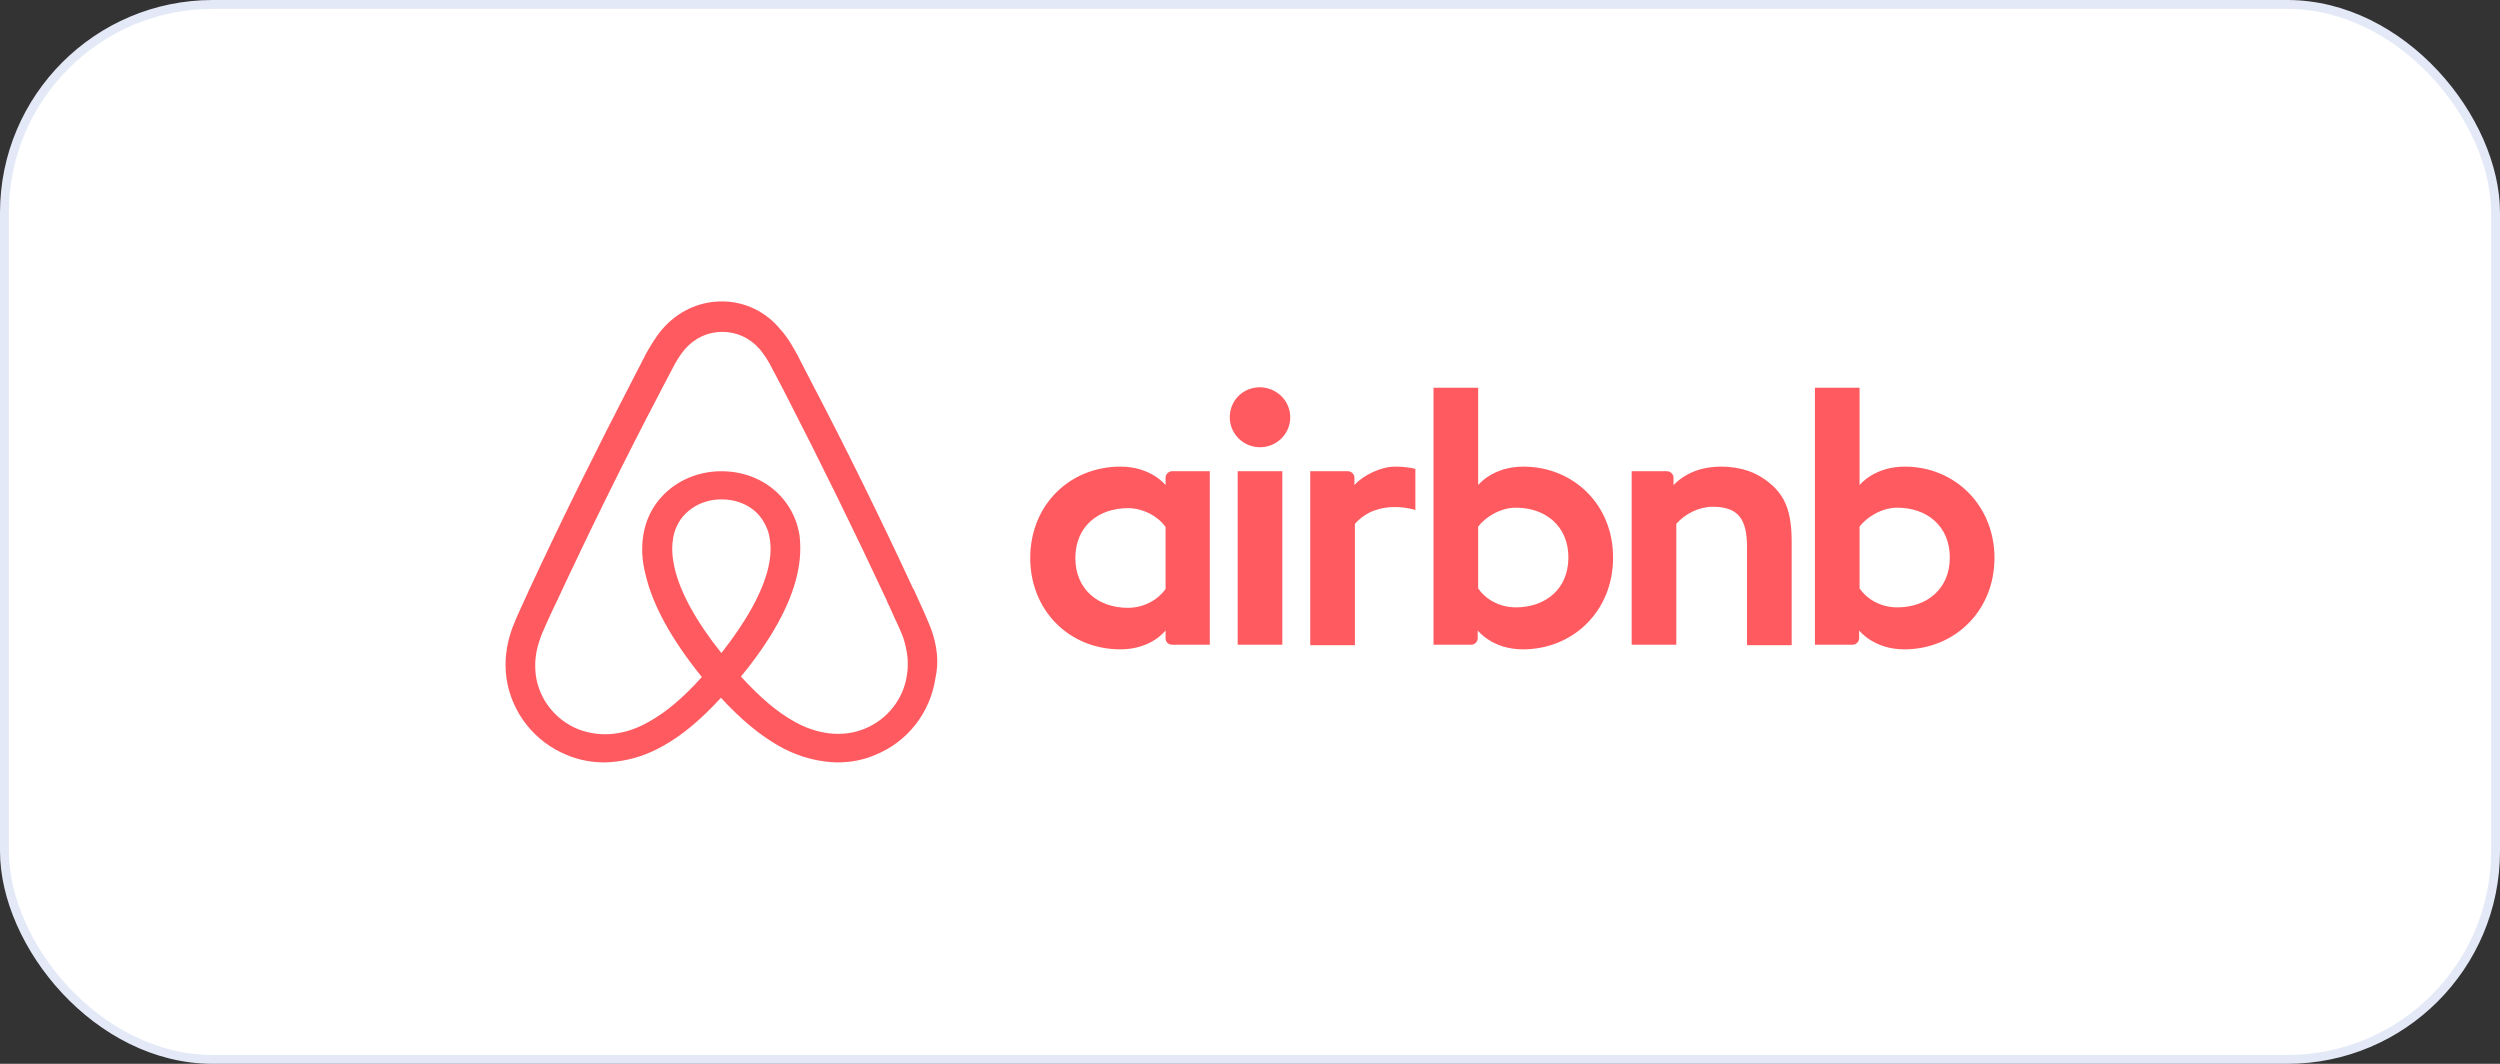
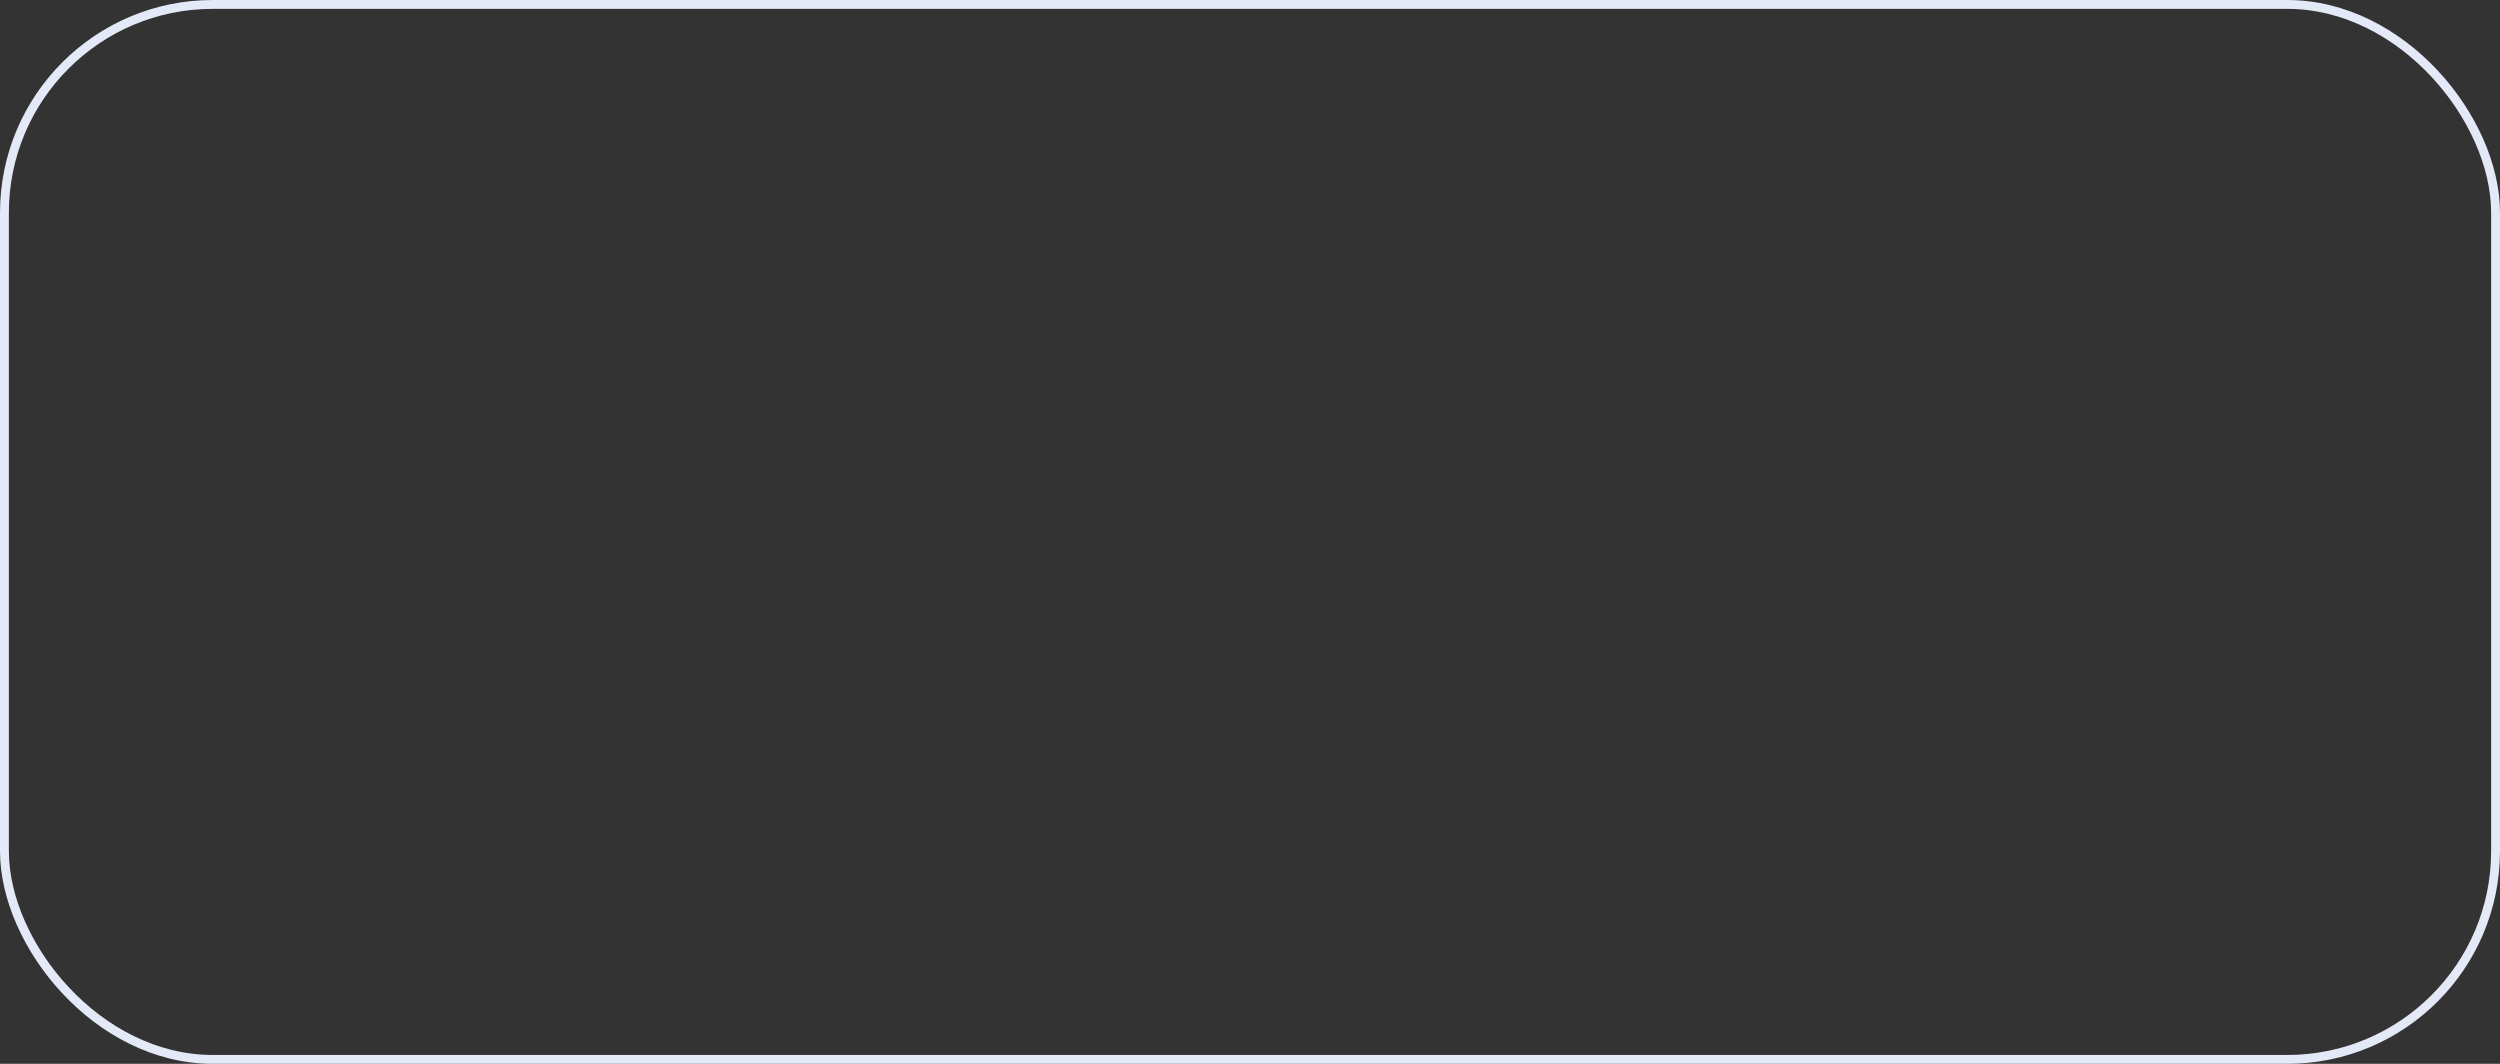
<svg xmlns="http://www.w3.org/2000/svg" width="282" height="120" viewBox="0 0 282 120" fill="none">
  <rect x="0" y="0" width="282" height="120" fill="#333333" stroke="none" />
-   <rect x="0.5" y="0.5" width="281" height="119" rx="23.5" fill="white" />
  <rect x="0.5" y="0.5" width="281" height="119" rx="23.5" stroke="#E4E9F7" />
  <g clip-path="url(#clip0_289_665)">
-     <path d="M145.54 47.065C145.54 48.939 144.018 50.448 142.129 50.448C140.24 50.448 138.719 48.939 138.719 47.065C138.719 45.191 140.188 43.682 142.129 43.682C144.072 43.734 145.54 45.244 145.54 47.065ZM131.478 53.884V54.718C131.478 54.718 129.853 52.634 126.389 52.634C120.671 52.634 116.21 56.955 116.21 62.941C116.21 68.875 120.619 73.247 126.389 73.247C129.905 73.247 131.478 71.113 131.478 71.113V71.997C131.478 72.414 131.794 72.725 132.213 72.725H136.463V53.153H132.213C131.794 53.155 131.478 53.52 131.478 53.884ZM131.478 66.428C130.692 67.574 129.118 68.563 127.229 68.563C123.871 68.563 121.3 66.481 121.3 62.941C121.3 59.401 123.871 57.319 127.229 57.319C129.066 57.319 130.745 58.36 131.478 59.453V66.428ZM139.611 53.155H144.648V72.727H139.611V53.155ZM214.85 52.634C211.387 52.634 209.76 54.717 209.76 54.717V43.734H204.724V72.727H208.974C209.394 72.727 209.708 72.362 209.708 71.998V71.113C209.708 71.113 211.335 73.247 214.797 73.247C220.516 73.247 224.976 68.876 224.976 62.942C224.976 57.008 220.516 52.634 214.85 52.634ZM214.01 68.51C212.069 68.51 210.547 67.522 209.76 66.376V59.401C210.547 58.36 212.226 57.267 214.01 57.267C217.368 57.267 219.939 59.349 219.939 62.889C219.939 66.428 217.369 68.51 214.01 68.51ZM202.101 61.12V72.779H197.063V61.692C197.063 58.465 196.014 57.163 193.182 57.163C191.661 57.163 190.087 57.944 189.088 59.09V72.727H184.053V53.155H188.039C188.459 53.155 188.774 53.52 188.774 53.884V54.718C190.243 53.207 192.184 52.634 194.125 52.634C196.329 52.634 198.165 53.26 199.635 54.509C201.418 55.967 202.101 57.84 202.101 61.12ZM171.826 52.634C168.364 52.634 166.737 54.717 166.737 54.717V43.734H161.7V72.727H165.95C166.37 72.727 166.685 72.362 166.685 71.998V71.113C166.685 71.113 168.311 73.247 171.773 73.247C177.493 73.247 181.952 68.876 181.952 62.942C182.005 57.008 177.545 52.634 171.826 52.634ZM170.986 68.51C169.045 68.51 167.524 67.522 166.737 66.376V59.401C167.524 58.36 169.203 57.267 170.986 57.267C174.345 57.267 176.915 59.349 176.915 62.889C176.915 66.428 174.345 68.51 170.986 68.51ZM157.345 52.634C158.866 52.634 159.654 52.895 159.654 52.895V57.527C159.654 57.527 155.456 56.121 152.833 59.089V72.778H147.796V53.155H152.046C152.466 53.155 152.78 53.519 152.78 53.884V54.717C153.725 53.623 155.772 52.634 157.345 52.634ZM105.036 70.957C104.774 70.332 104.511 69.656 104.249 69.083C103.829 68.146 103.409 67.261 103.042 66.428L102.99 66.376C99.369 58.568 95.487 50.657 91.394 42.85L91.237 42.537C90.806 41.727 90.387 40.911 89.978 40.09C89.453 39.153 88.929 38.165 88.089 37.227C86.41 35.145 83.997 33.999 81.426 33.999C78.802 33.999 76.442 35.145 74.711 37.123C73.924 38.059 73.346 39.048 72.822 39.986C72.412 40.806 71.993 41.622 71.563 42.432L71.406 42.745C67.365 50.552 63.431 58.464 59.81 66.272L59.758 66.375C59.391 67.209 58.97 68.094 58.55 69.03C58.288 69.603 58.026 70.227 57.764 70.904C57.082 72.829 56.871 74.651 57.135 76.526C57.712 80.43 60.335 83.708 63.955 85.166C65.32 85.74 66.737 85.999 68.205 85.999C68.625 85.999 69.149 85.948 69.57 85.895C71.301 85.687 73.085 85.115 74.817 84.126C76.968 82.928 79.014 81.212 81.323 78.713C83.631 81.212 85.73 82.928 87.828 84.126C89.561 85.115 91.344 85.687 93.075 85.895C93.495 85.948 94.02 85.999 94.44 85.999C95.909 85.999 97.378 85.74 98.689 85.166C102.362 83.708 104.933 80.378 105.51 76.526C105.927 74.704 105.718 72.883 105.036 70.957ZM81.373 73.663C78.54 70.124 76.703 66.793 76.074 63.983C75.812 62.785 75.759 61.744 75.917 60.807C76.021 59.974 76.337 59.245 76.757 58.62C77.754 57.216 79.433 56.331 81.374 56.331C83.316 56.331 85.047 57.163 85.992 58.62C86.412 59.245 86.726 59.975 86.832 60.807C86.989 61.745 86.936 62.837 86.674 63.983C86.043 66.741 84.206 70.072 81.373 73.663ZM102.307 76.11C101.94 78.816 100.103 81.159 97.533 82.201C96.274 82.721 94.909 82.877 93.546 82.721C92.234 82.564 90.922 82.147 89.558 81.367C87.669 80.325 85.781 78.713 83.577 76.318C87.04 72.102 89.138 68.25 89.925 64.815C90.293 63.201 90.346 61.744 90.188 60.39C89.978 59.089 89.506 57.892 88.771 56.85C87.144 54.507 84.415 53.155 81.373 53.155C78.331 53.155 75.602 54.56 73.976 56.85C73.241 57.892 72.768 59.089 72.559 60.39C72.349 61.744 72.401 63.253 72.821 64.815C73.608 68.25 75.759 72.154 79.169 76.37C77.018 78.764 75.076 80.378 73.187 81.419C71.823 82.201 70.512 82.617 69.201 82.772C67.784 82.929 66.419 82.721 65.213 82.252C62.642 81.212 60.806 78.868 60.439 76.162C60.282 74.861 60.386 73.56 60.911 72.102C61.068 71.581 61.331 71.061 61.593 70.437C61.961 69.604 62.379 68.718 62.8 67.834L62.853 67.73C66.472 59.974 70.355 52.062 74.395 44.359L74.552 44.046C74.972 43.266 75.392 42.433 75.812 41.652C76.231 40.819 76.703 40.038 77.281 39.361C78.383 38.113 79.851 37.436 81.478 37.436C83.105 37.436 84.574 38.113 85.676 39.361C86.253 40.04 86.725 40.821 87.145 41.652C87.565 42.433 87.985 43.266 88.404 44.046L88.562 44.359C92.54 52.094 96.371 59.903 100.052 67.782V67.834C100.472 68.668 100.839 69.604 101.259 70.438C101.521 71.062 101.784 71.582 101.941 72.103C102.36 73.455 102.517 74.757 102.307 76.11Z" fill="#FF5A5F" />
-   </g>
+     </g>
  <defs>
    <clipPath id="clip0_289_665">
-       <rect width="168" height="52" fill="white" transform="translate(57 34)" />
-     </clipPath>
+       </clipPath>
  </defs>
</svg>